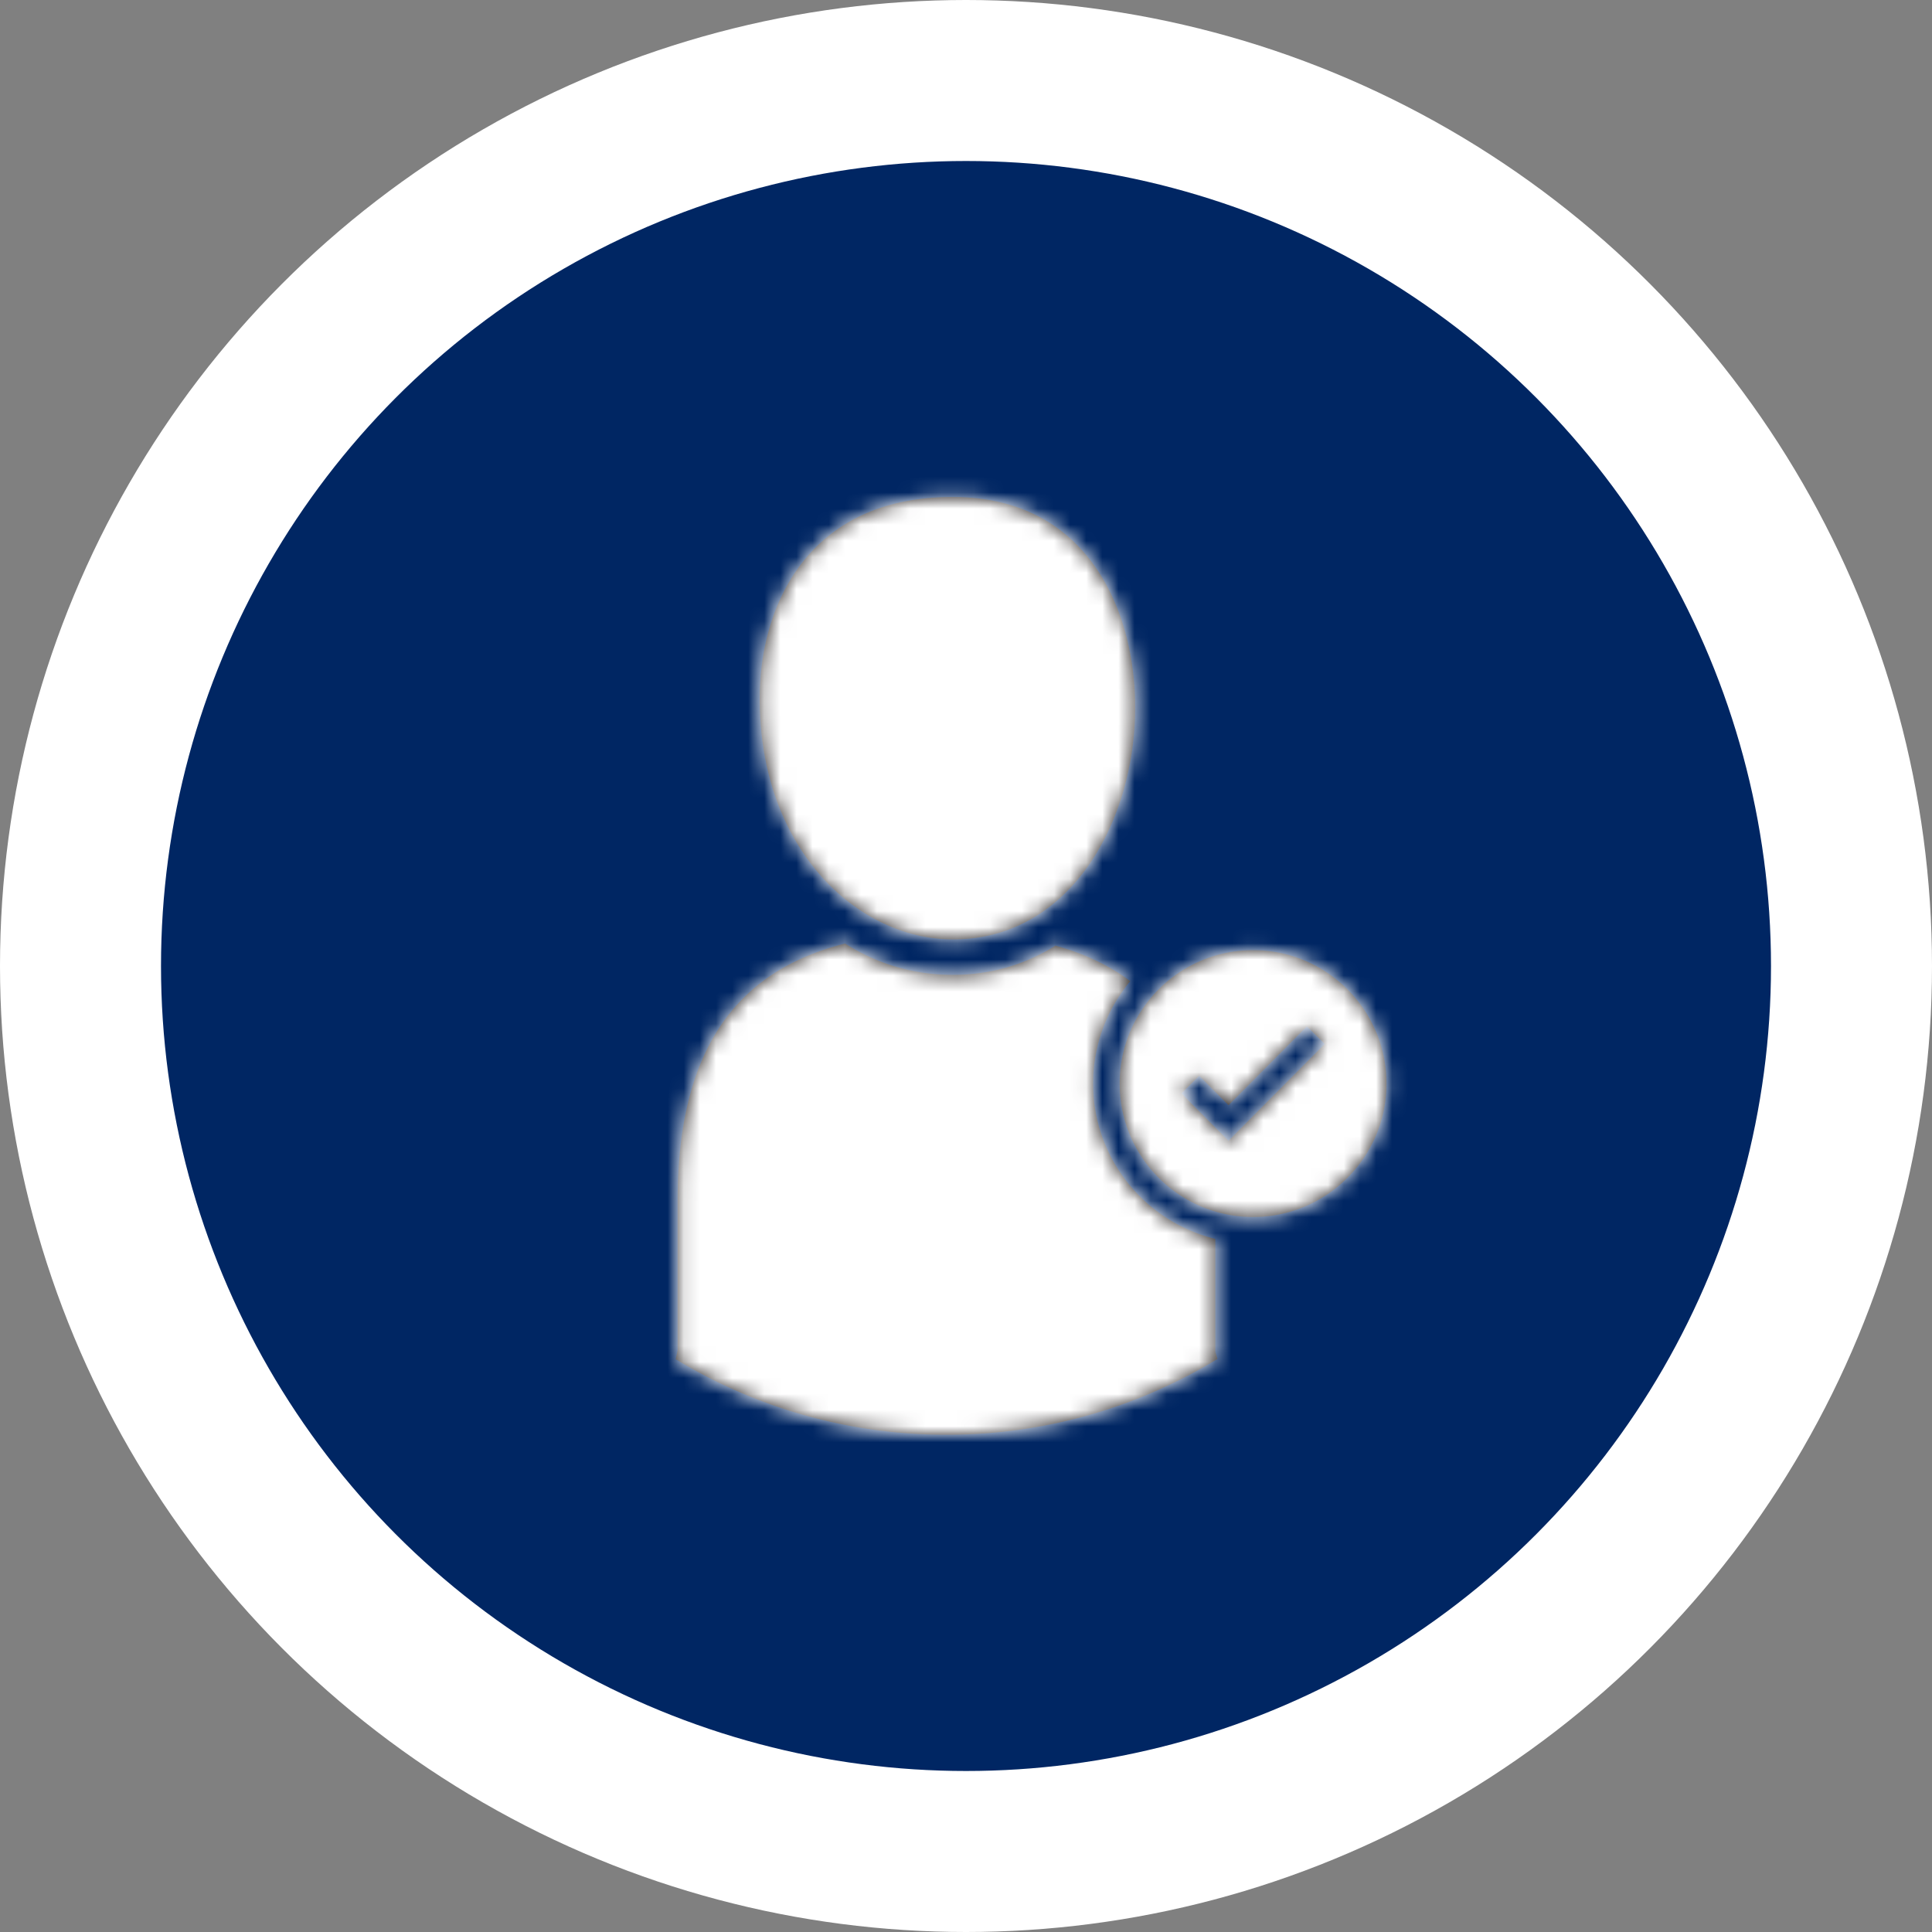
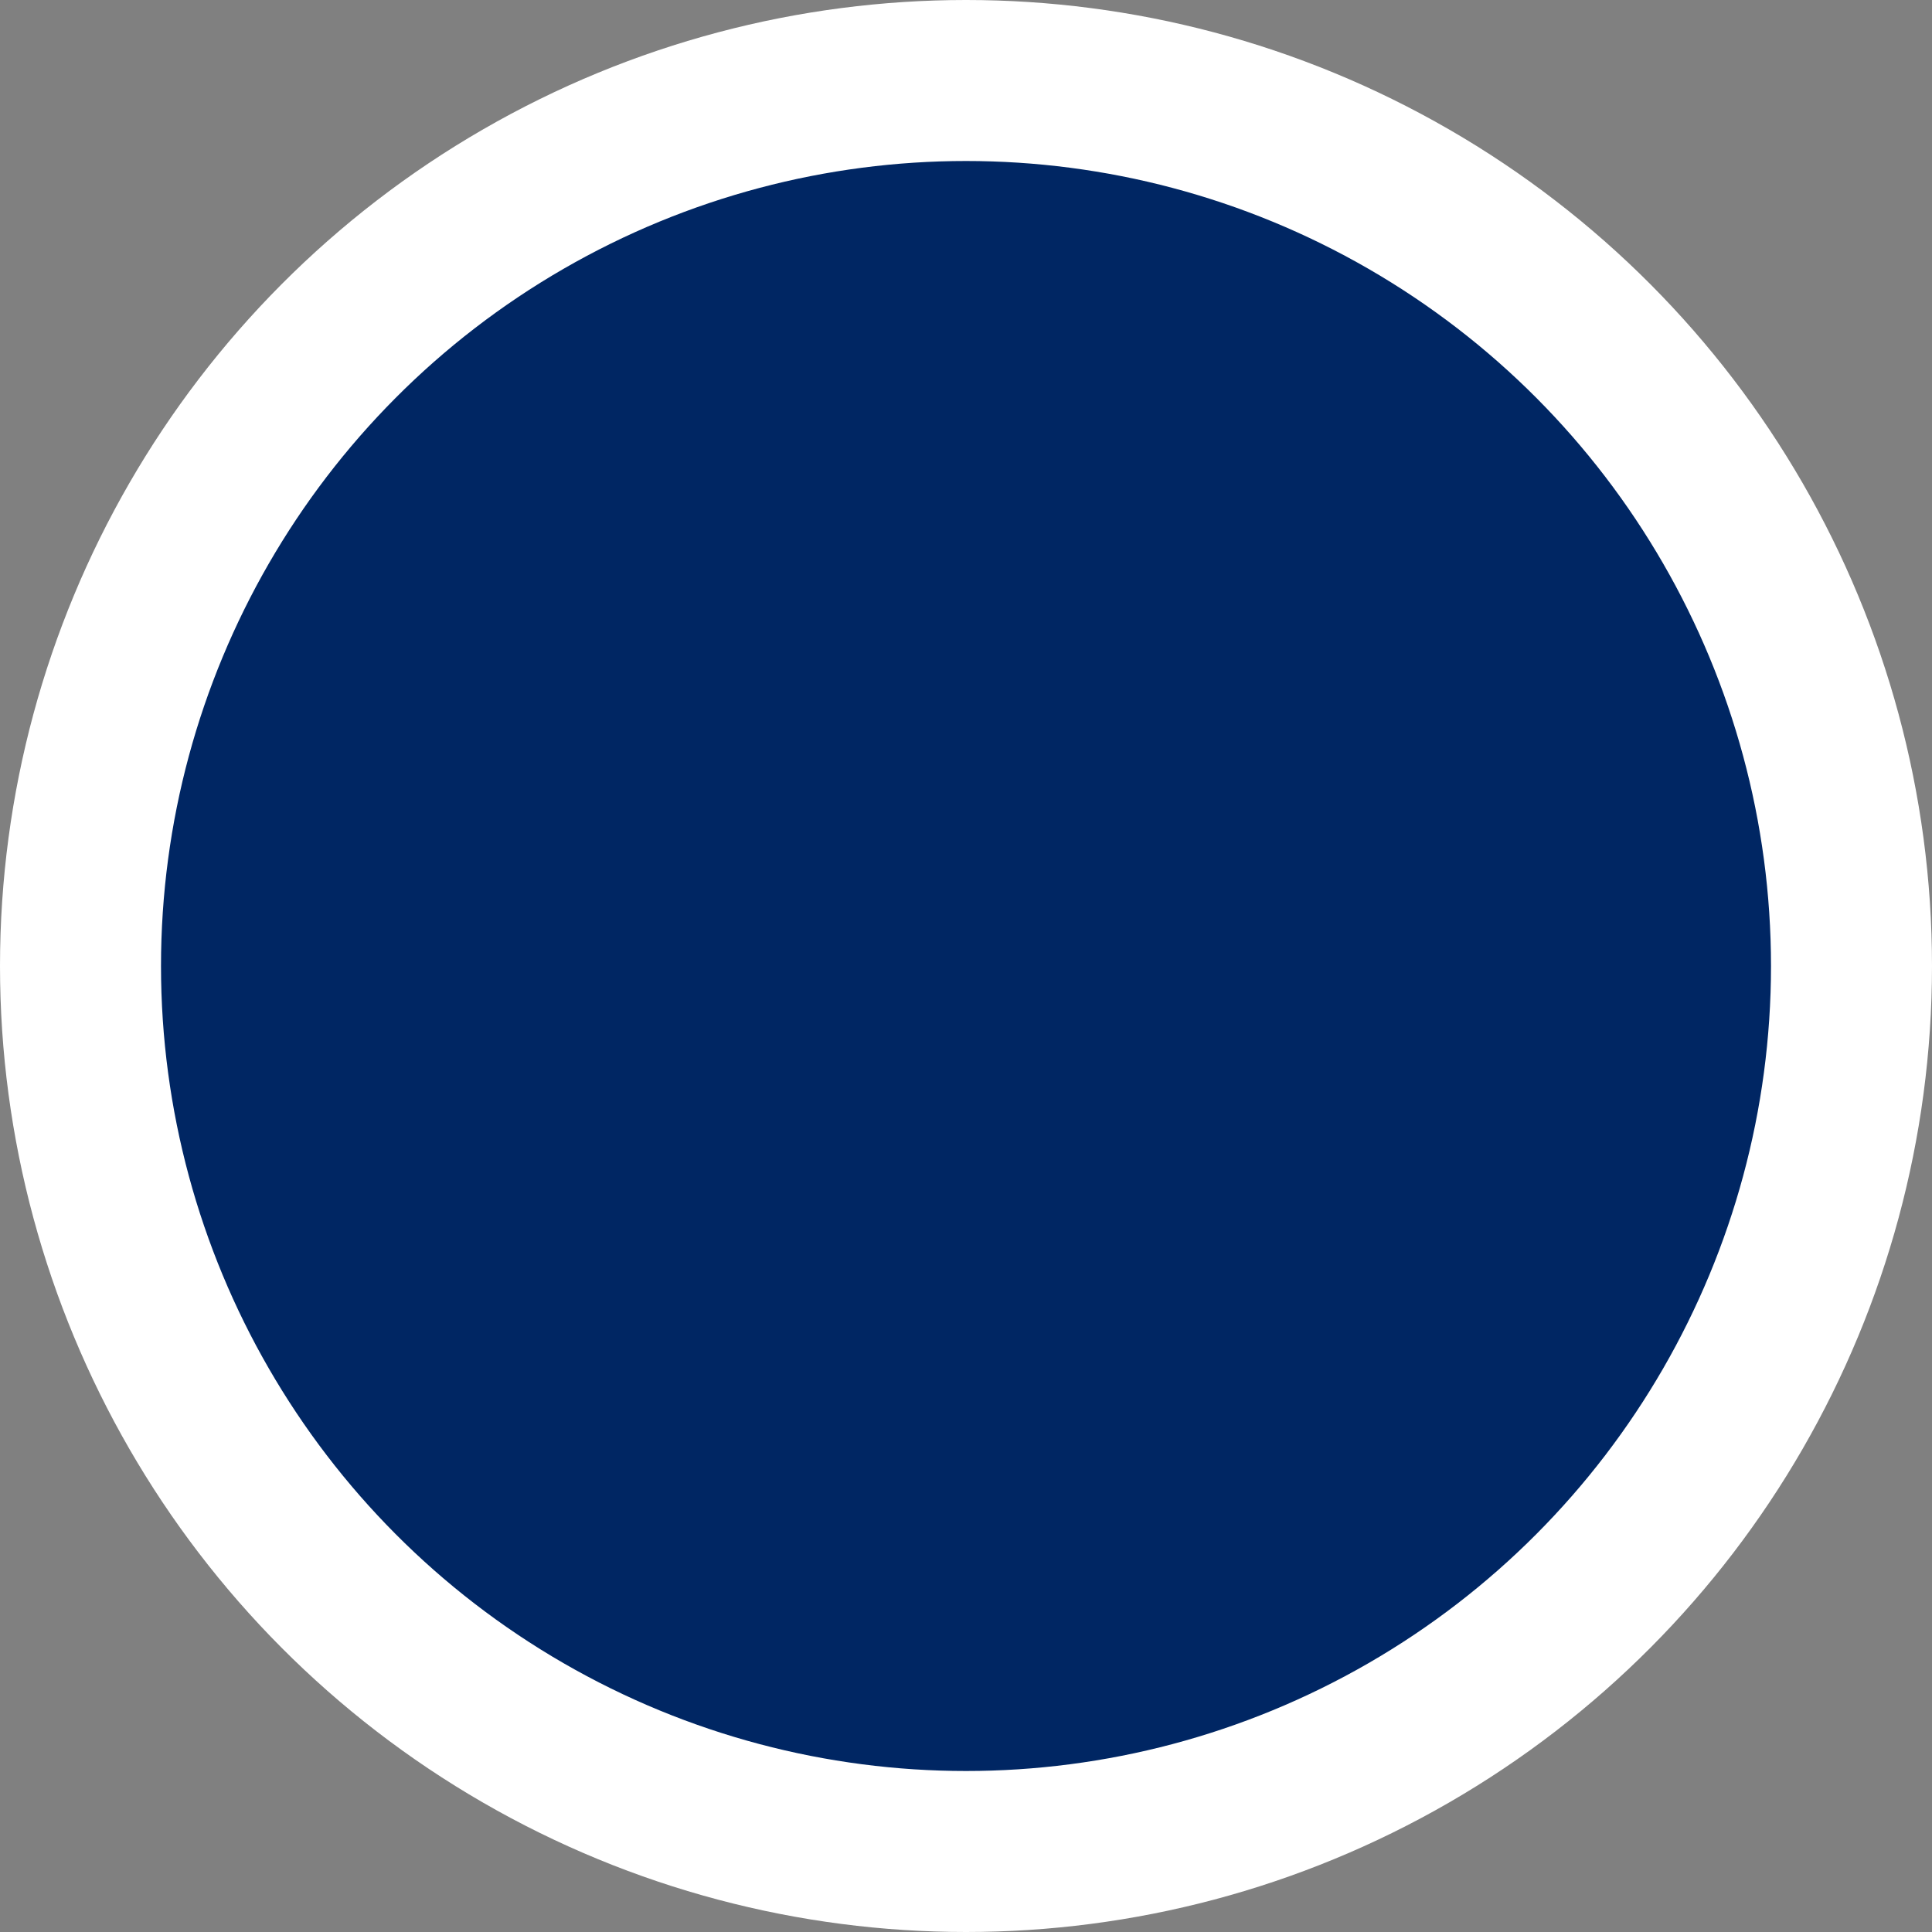
<svg xmlns="http://www.w3.org/2000/svg" xmlns:xlink="http://www.w3.org/1999/xlink" width="120" height="120" viewBox="0 0 120 120">
  <rect x="0" y="0" width="120" height="120" fill="#808080" stroke="none" />
  <title>Icon</title>
  <defs>
-     <path d="M33.519 46.862v7.008l.097.313.04.136a32.269 32.269 0 0 1-16.835 4.71A32.32 32.32 0 0 1 0 54.334l.07-.31.053-.238v-9.263c0-9.035 3.348-14.23 10.404-16.004a12.313 12.313 0 0 0 6.691 1.944c2.446 0 4.568-.682 6.373-1.816 1.795.503 3.35 1.23 4.647 2.21a9.895 9.895 0 0 0-2.31 6.36c0 4.67 3.243 8.587 7.591 9.646zm-16.301-18.6c-5.896 0-11.996-5.588-11.996-14.94 0-3.438 1.018-6.54 2.865-8.736C10.21 2.062 13.282.783 17.217.783c8.359 0 11.324 7.036 11.324 13.061 0 6.99-3.968 14.418-11.323 14.418zM32.52 36.73l-1.107 1.099 2.925 2.944 5.978-6.014-1.107-1.099-4.87 4.902-1.819-1.832zm3.344 8.774c-4.57 0-8.286-3.717-8.286-8.288 0-4.57 3.717-8.286 8.286-8.286 4.57 0 8.287 3.717 8.287 8.286 0 4.57-3.718 8.288-8.287 8.288z" id="a" />
-   </defs>
+     </defs>
  <g transform="translate(10 10)" fill="none" fill-rule="evenodd">
    <circle stroke="#FFF" stroke-width="10" fill="#002663" fill-rule="nonzero" cx="50" cy="50" r="55" />
    <g transform="translate(31.966 20.086)">
      <mask id="b" fill="#fff">
        <use xlink:href="#a" />
      </mask>
      <use fill="#231F20" xlink:href="#a" />
      <g mask="url(#b)" fill="#FFF" fill-rule="nonzero">
-         <path d="M-31.68-19.8h99v99h-99z" />
-       </g>
+         </g>
    </g>
  </g>
</svg>